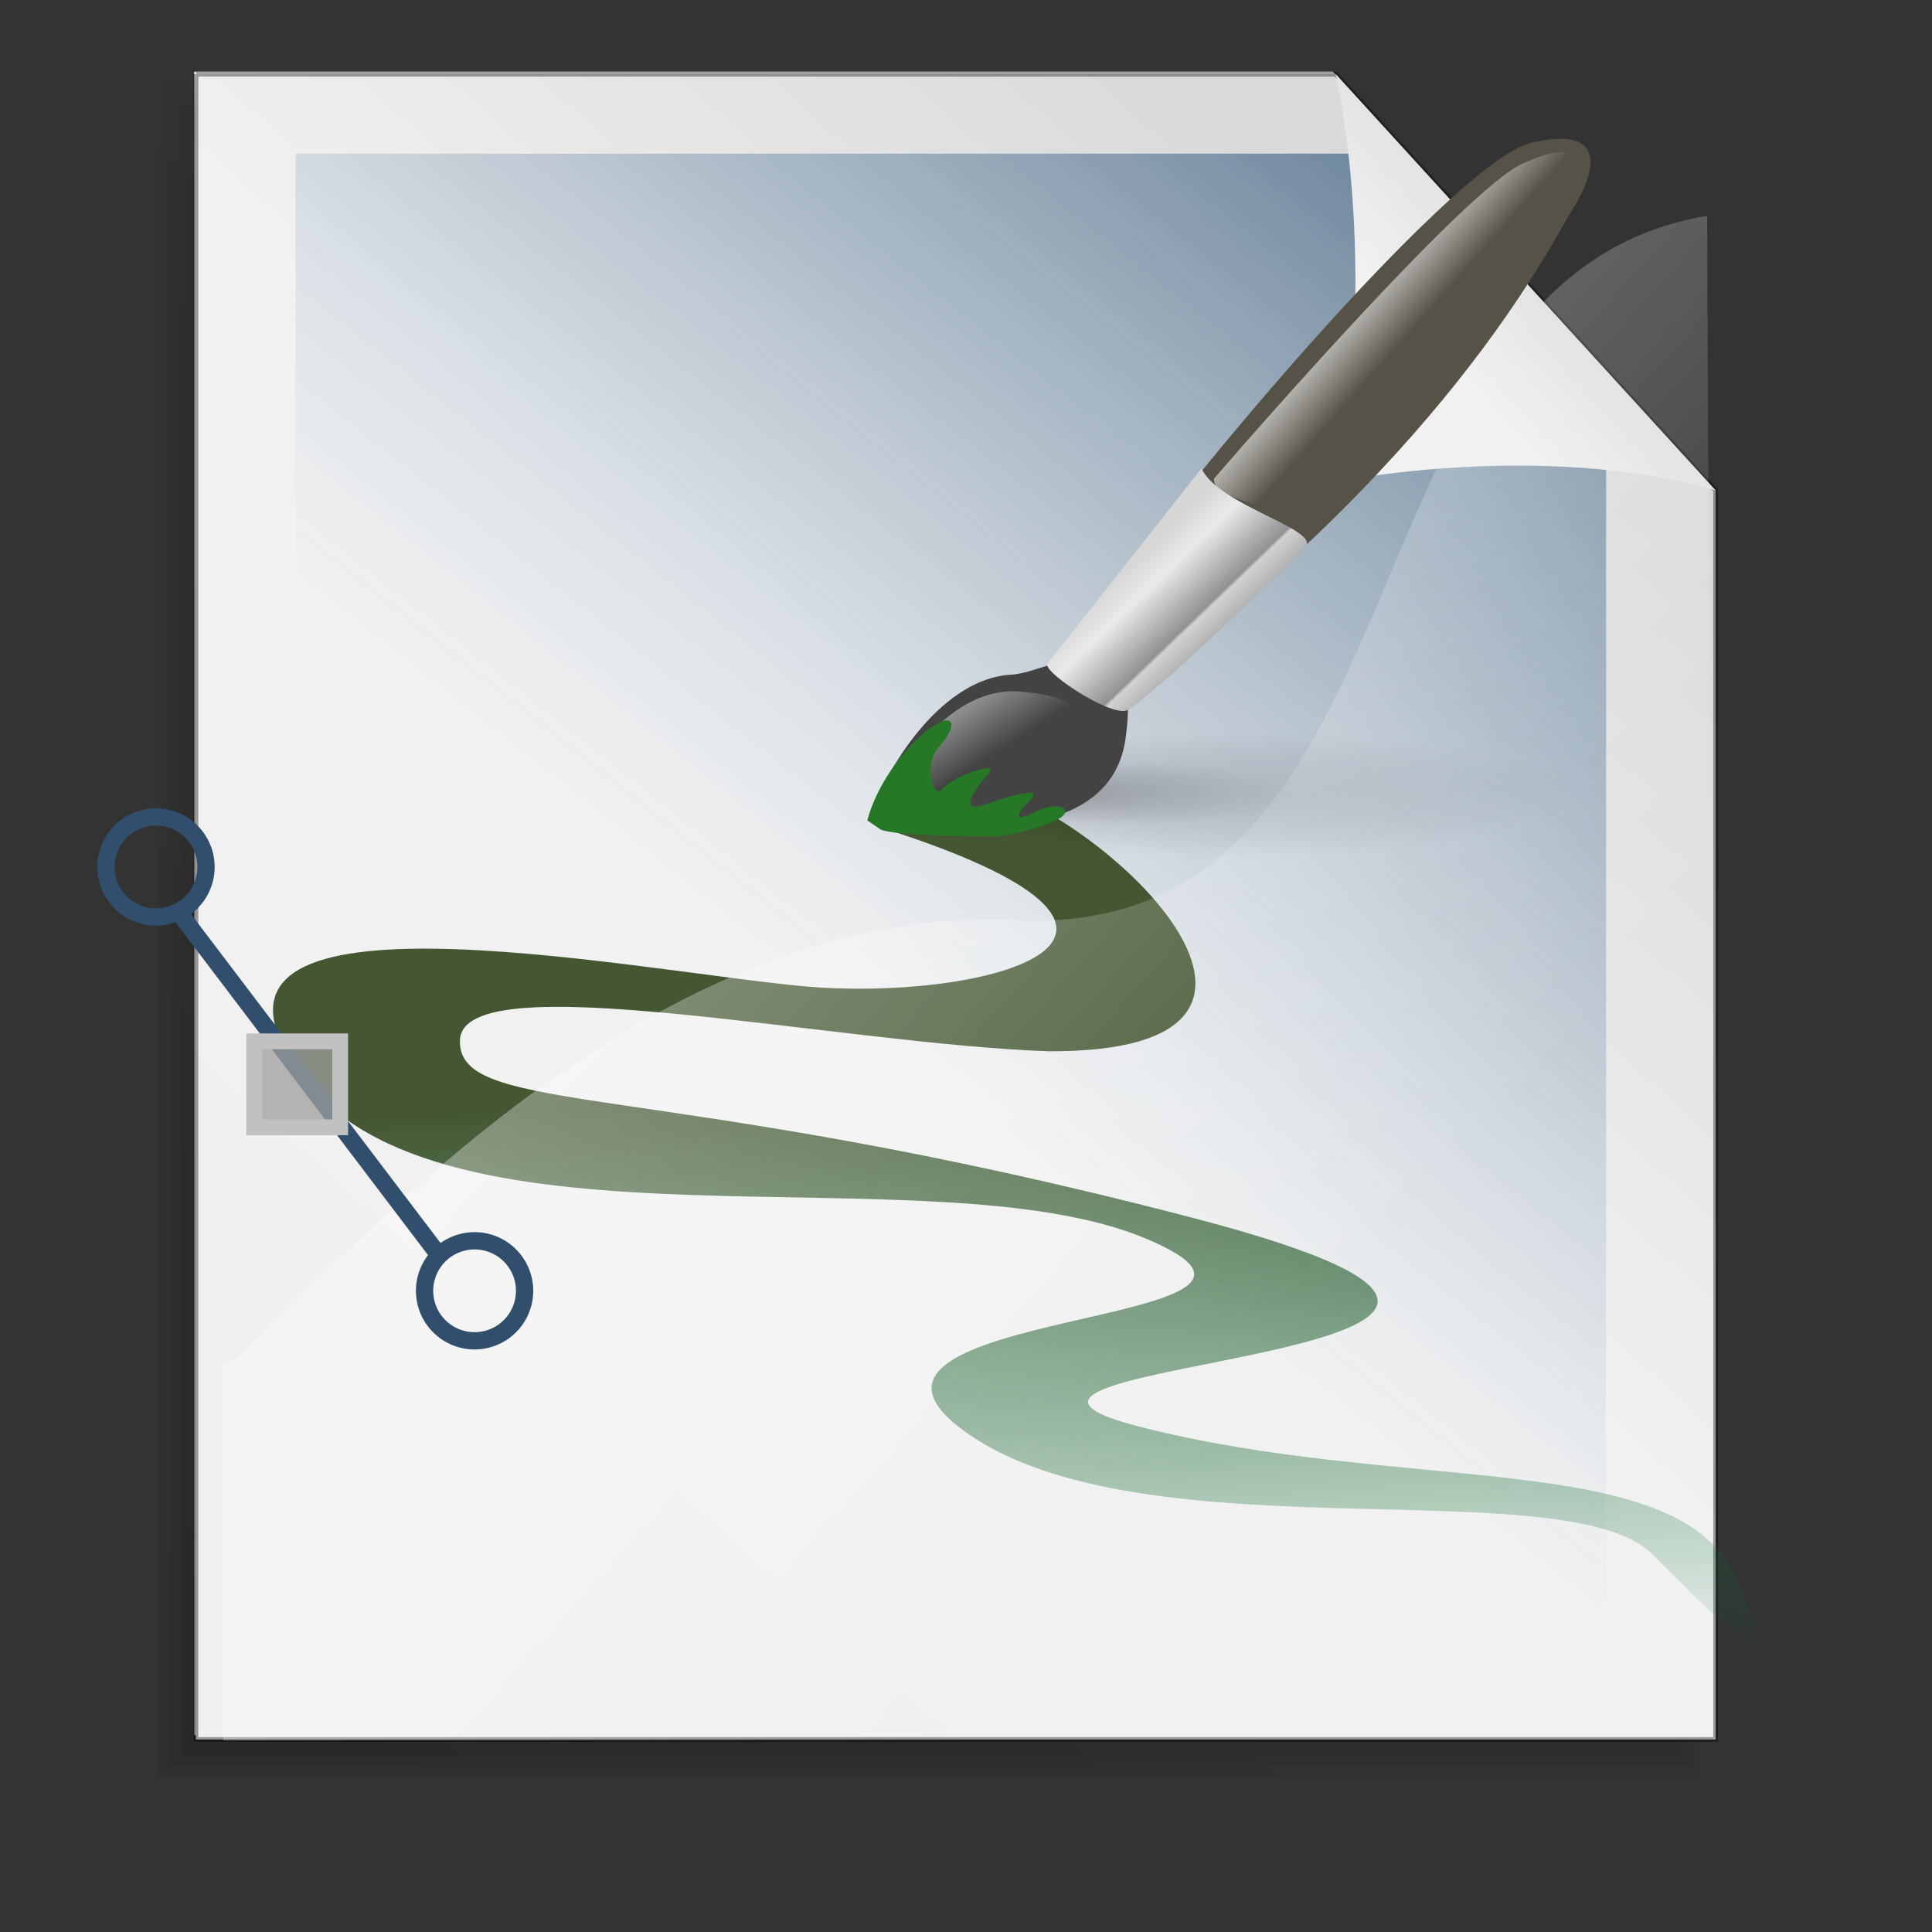
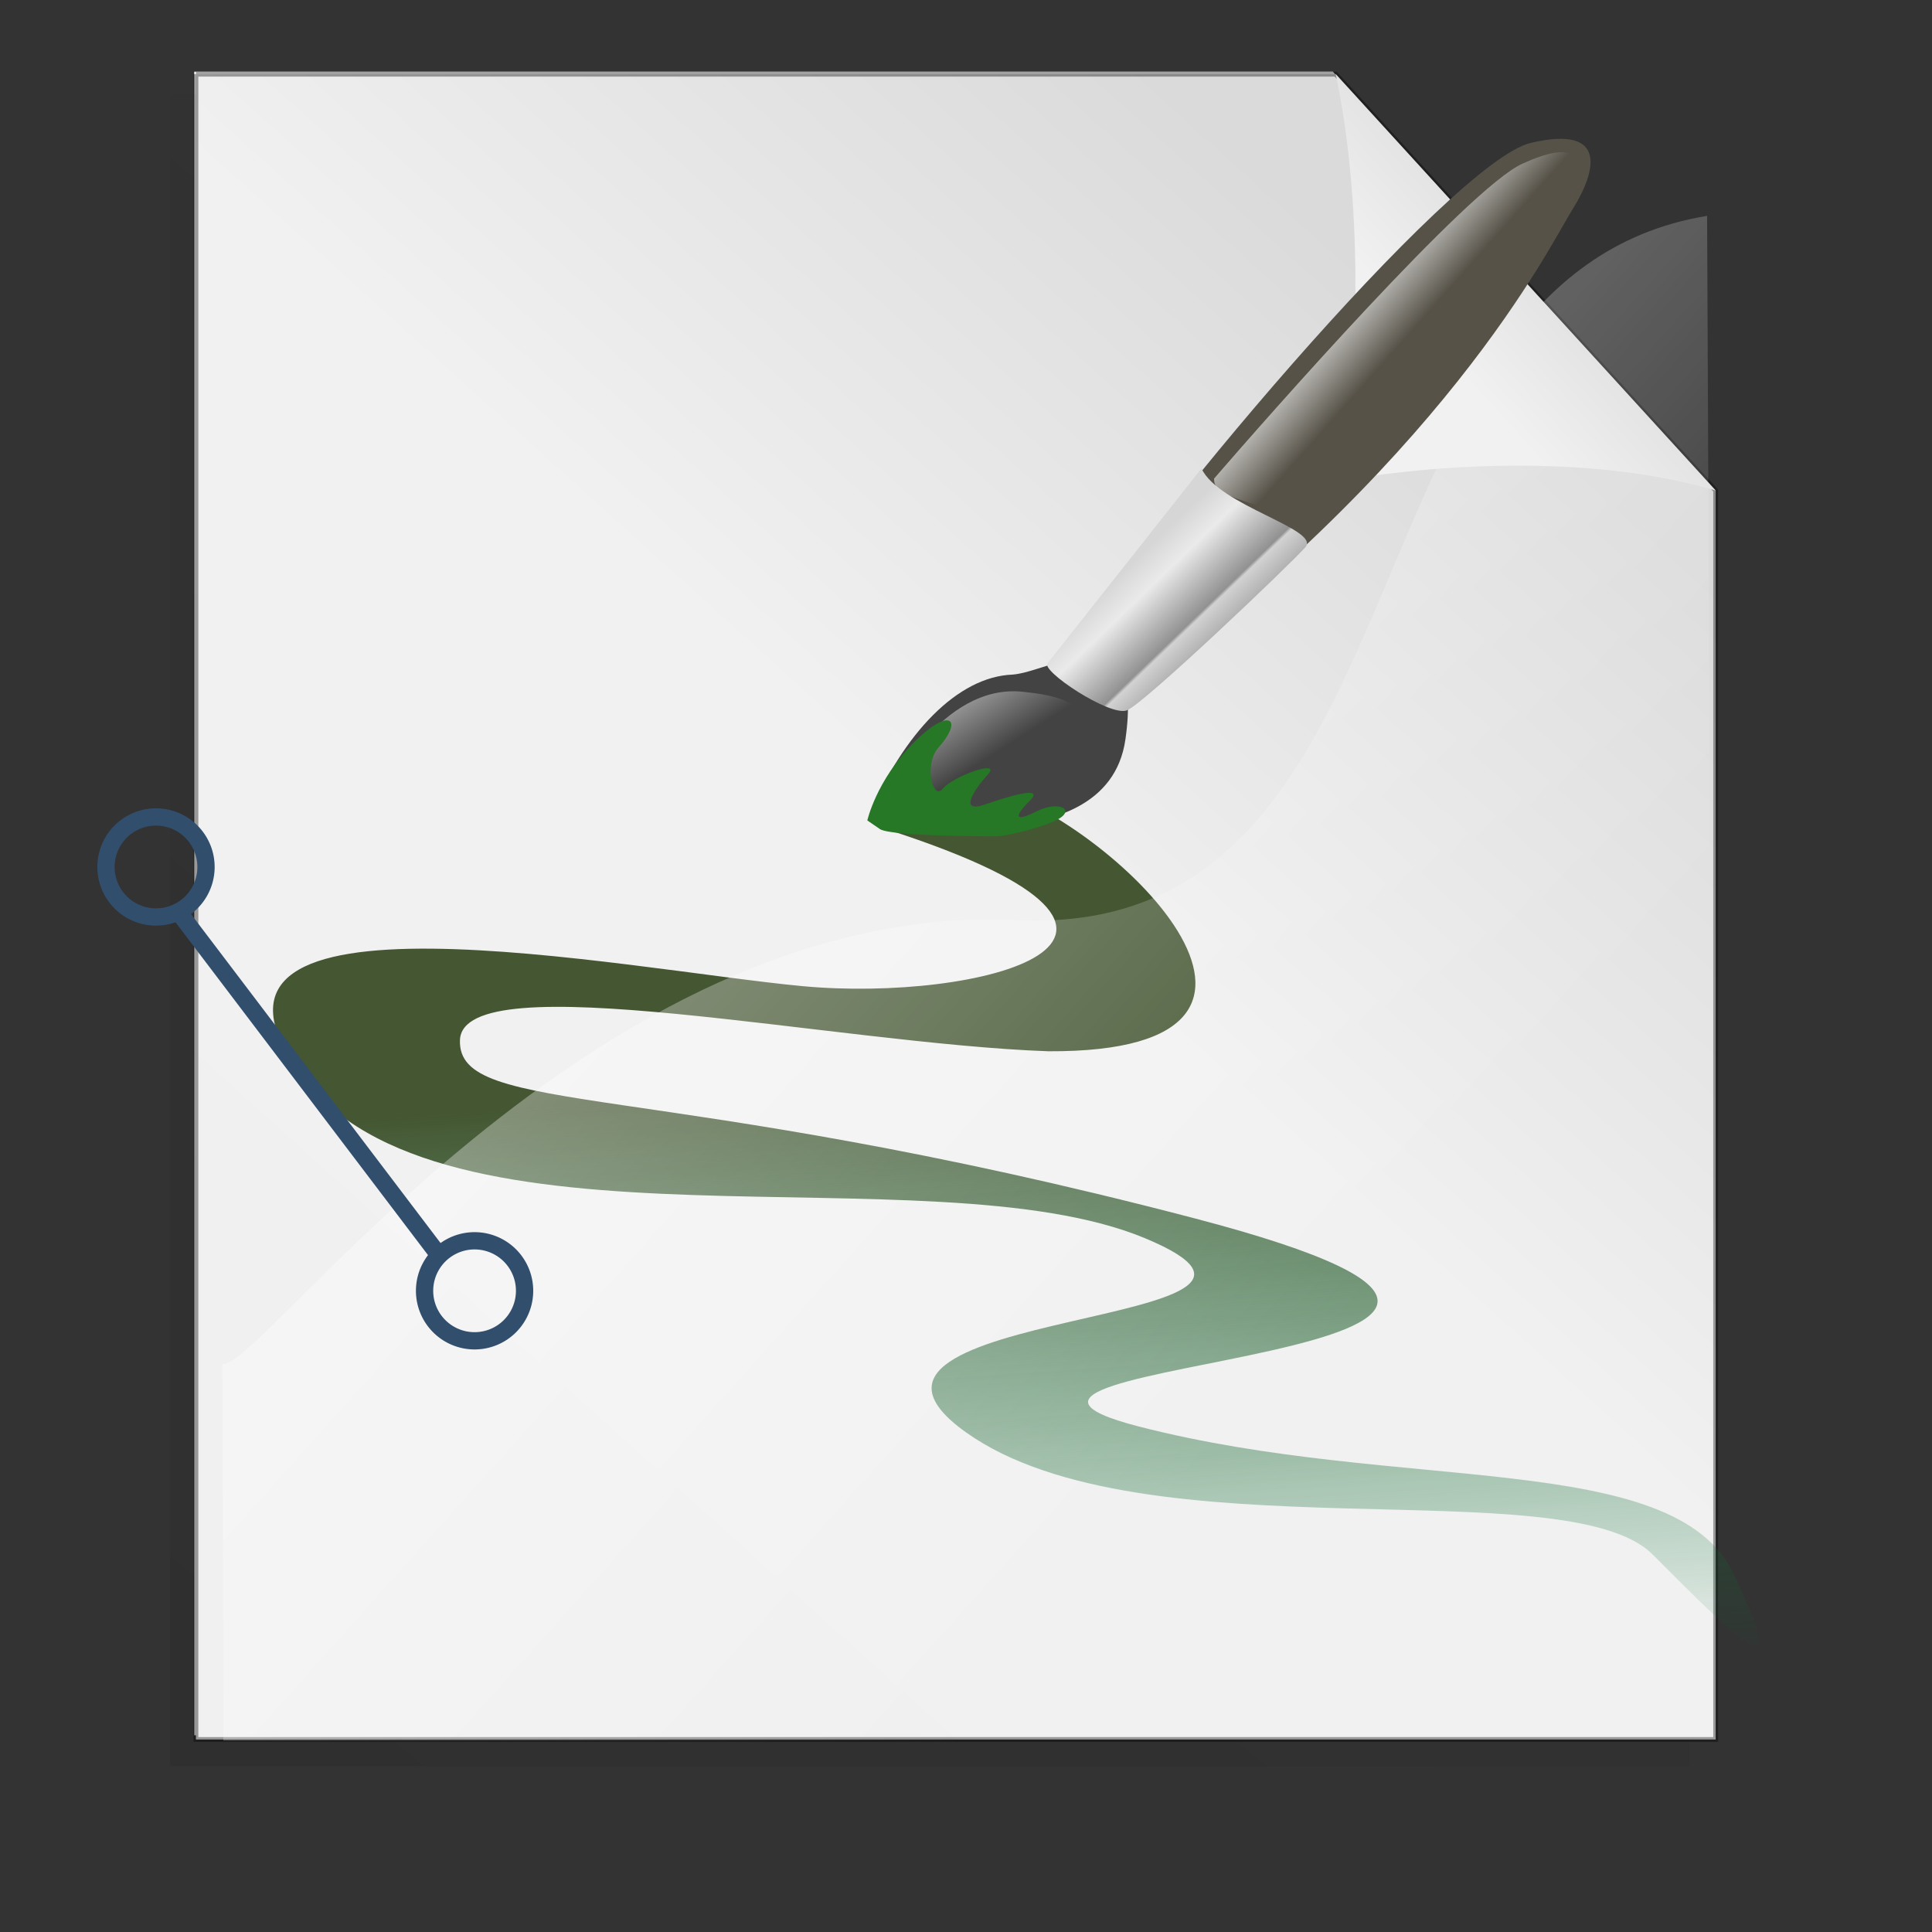
<svg xmlns="http://www.w3.org/2000/svg" xmlns:xlink="http://www.w3.org/1999/xlink" width="128pt" height="128pt">
  <rect width="100%" height="100%" fill="#333333" stroke="none" />
  <defs>
    <linearGradient id="g" x1="-.106" x2=".584" y1="-.105" y2=".552" xlink:href="#a" />
    <linearGradient id="f" x1=".475" x2=".804" y1=".218" y2=".52">
      <stop stop-color="#d6d6d6" offset="0" />
      <stop stop-color="#eaeaea" offset=".258" />
      <stop stop-color="#919191" offset=".706" />
      <stop stop-color="#d2d2d2" offset=".733" />
      <stop stop-color="#a6a6a6" offset="1" />
    </linearGradient>
    <linearGradient id="a">
      <stop stop-color="#fff" offset="0" />
      <stop stop-color="#fff" stop-opacity="0" offset="1" />
    </linearGradient>
    <linearGradient id="h" x1=".416" x2=".596" y1=".277" y2=".443" xlink:href="#a" />
    <radialGradient id="c" fx=".18" fy=".479">
      <stop stop-opacity=".316" offset="0" />
      <stop stop-opacity=".079" offset=".5" />
      <stop stop-opacity="0" offset="1" />
    </radialGradient>
    <linearGradient id="d" x1=".516" x2=".597" y1=".32" y2="1.007">
      <stop stop-color="#445632" offset="0" />
      <stop stop-color="#007837" stop-opacity="0" offset="1" />
    </linearGradient>
    <linearGradient id="b">
      <stop stop-color="#dadada" offset="0" />
      <stop stop-color="#f1f1f1" offset=".349" />
      <stop stop-color="#f0f0f0" offset="1" />
    </linearGradient>
    <linearGradient id="l" x1=".88" x2=".085" y1=".211" y2="1.18" xlink:href="#b" />
    <linearGradient id="k" x1=".632" x2="-.376" y1=".328" y2="1.328" xlink:href="#b" />
    <linearGradient id="j" x1="-.244" x2=".863" y1="-.424" y2=".598">
      <stop stop-color="#fff" offset="0" />
      <stop stop-color="#fff" stop-opacity="0" offset="1" />
    </linearGradient>
    <linearGradient id="i" x1=".052" x2=".783" y1=".977" y2=".008">
      <stop stop-opacity=".096" offset="0" />
      <stop stop-opacity="0" offset="1" />
    </linearGradient>
    <linearGradient id="e" x1="1.299" x2=".812" y1=".144" y2=".848">
      <stop stop-color="#4b6983" offset="0" />
      <stop stop-color="#9db8d2" stop-opacity="0" offset="1" />
    </linearGradient>
  </defs>
  <path d="m17.159 6.329v146.96h134.11v-110.22l-33.53-36.74-33.525 3e-4h-67.056z" fill="#fff" fill-rule="evenodd" stroke-opacity=".365" stroke-width=".426" />
  <g transform="matrix(.304 0 0 .298 -36.704 -112.49)" fill="url(#i)" fill-opacity=".75" fill-rule="evenodd" stroke-width=".954pt">
-     <path d="m173.36 408.81v489.05h435.05v-366.79l-108.76-122.26h-326.29z" />
    <path d="m170.12 407.19v493.9h441.54v-371.28c-36.85-41.42-73.68-82.86-110.57-124.25h-330.97v1.63z" />
-     <path d="m166.88 403.94v500.4h448.03v-375.78c-37.45-42.09-74.89-84.19-112.38-126.25h-335.65v1.63z" />
  </g>
  <path transform="matrix(.297 0 0 .297 -71.196 -34.058)" d="m297.99 136.74v495.32h452.02v-371.49l-113-123.83h-339.02z" fill="url(#l)" fill-rule="evenodd" stroke="#000" stroke-opacity=".365" stroke-width="1.438" />
-   <path d="m26.107 13.576v132.8h115.77v-108.68l-21.85-24.124h-93.923z" fill="url(#e)" fill-rule="evenodd" stroke-width="1pt" />
  <path d="m86.959 69.383c11.089 2.853 32.541 23.61 5.653 23.483-18.834-0.664-51.748-7.834-51.982-0.983s17.268 3.278 64.84 15.727c47.94 12.54-27.92 12.46-4.88 18.4 23.05 5.94 47.25 1.98 52.54 13 5.28 11.02 0.5 5.92-7.15-1.7s-44.94 0.36-60.619-10.76c-15.677-11.12 34.829-9.26 15.759-17.18-19.063-7.91-62.413 2.62-74.665-14.561-12.582-17.646 28.972-9.137 44.448-7.695 15.477 1.441 37.267-4.104 7.921-13.692-3.41-1.337 4.266 0.131 8.135-4.039z" fill="url(#d)" stroke-width="1pt" />
  <path d="m150.8 19.069 0.6 134.69h-131.67l-0.079-33.29c2.944 1.13 32.692-40.999 70.141-39.187 37.488 1.814 27.788-56.778 61.008-62.214z" fill="url(#j)" fill-rule="evenodd" stroke-width="1pt" />
  <path transform="matrix(1.321 0 0 1.321 -31.661 -208.47)" d="m35.811 218.67 17.767 23.42" fill="none" stroke="#314e6c" stroke-width="1.157" />
  <path transform="matrix(.639 0 0 .639 -7.775 -41.226)" d="m84.687 242.96a6.913 6.913 0 1 0-13.826 0 6.913 6.913 0 1 0 13.826 0z" fill="none" stroke="#314e6c" stroke-width="2.389" />
  <path transform="matrix(.639 0 0 .639 -35.917 -78.665)" d="m84.687 242.96a6.913 6.913 0 1 0-13.826 0 6.913 6.913 0 1 0 13.826 0z" fill="none" stroke="#314e6c" stroke-width="2.389" />
  <path transform="matrix(.297 0 0 .297 -71.196 -34.058)" d="m750.01 260.57c-34.07-10.08-78.21-8.65-111.56-2.9 5.76-36.95 6.48-83.26-1.44-120.93l113 123.83z" fill="url(#k)" fill-rule="evenodd" stroke-width=".954pt" />
  <g transform="matrix(3.251 0 0 3.251 75.566 11.493)" fill-rule="evenodd">
-     <path transform="matrix(.741 0 0 .136 -20.773 12.915)" d="m54.439 37.866a12.563 12.563 0 1 0-25.126 0 12.563 12.563 0 1 0 25.126 0z" fill="url(#c)" stroke-width="1pt" />
    <path d="m5.112 15.088c2.532-4.155 11.088-14.236 13.239-14.741 2.114-0.496 1.775 0.782 1.141 1.794-0.645 1.029-3.458 6.907-12.687 13.62-1.371 0.464-1.693-0.673-1.693-0.673z" fill="#565248" stroke-width=".25" />
    <path d="m0.377 18.603s6.439 1.541 6.958-2.039c0.519-3.581-1.992-1.852-3.064-1.769-1.495 0.054-2.966 1.604-3.894 3.808z" fill="#434343" stroke-width=".25" />
    <path d="m9.746 9.468c1.442-1.666 6.904-7.886 8.375-8.554 1.439-0.654 1.589-0.162 1.38 0.337-0.209 0.499-7.502 9.354-8.332 9.041-0.829-0.313-1.444-0.39-1.423-0.824z" fill="url(#h)" stroke-width=".125" />
    <path d="m5.226 14.482 4.177-5.289c0.469 1.016 3.254 1.655 2.821 2.143s-4.387 4.255-4.849 4.431c-0.462 0.176-2.371-1.093-2.15-1.285z" fill="url(#f)" stroke-width=".25" />
    <path d="m0.921 17.977s1.406-2.97 3.649-2.713c1.695 0.167 1.502 0.673 1.502 0.673s-2.128 2.298-5.151 2.04z" fill="url(#g)" stroke-width="1pt" />
  </g>
-   <rect x="22.454" y="91.987" width="7.596" height="7.596" fill="#9f9f9f" fill-opacity=".75" fill-rule="evenodd" stroke="#c1c1c1" stroke-width="1.045pt" />
  <path d="m77.752 73.254-1.135-0.779s0.778-3.51 4.069-6.848c3.195-3.242 4.494-2.115 2.174 0.457-1.277 1.559-0.426 4.676 0.426 3.585 0.851-1.091 5.249-2.65 3.972-1.247s-2.553 3.429-0.283 2.65c2.27-0.78 5.391-1.715 3.972-0.312-1.418 1.403-1.277 1.87 0.568 0.935 1.844-0.935 3.263-0.312 2.27 0.468-0.993 0.779-4.824 1.714-5.817 1.714s-9.081 0-10.216-0.623z" fill="#267726" fill-rule="evenodd" stroke-width="1pt" />
</svg>